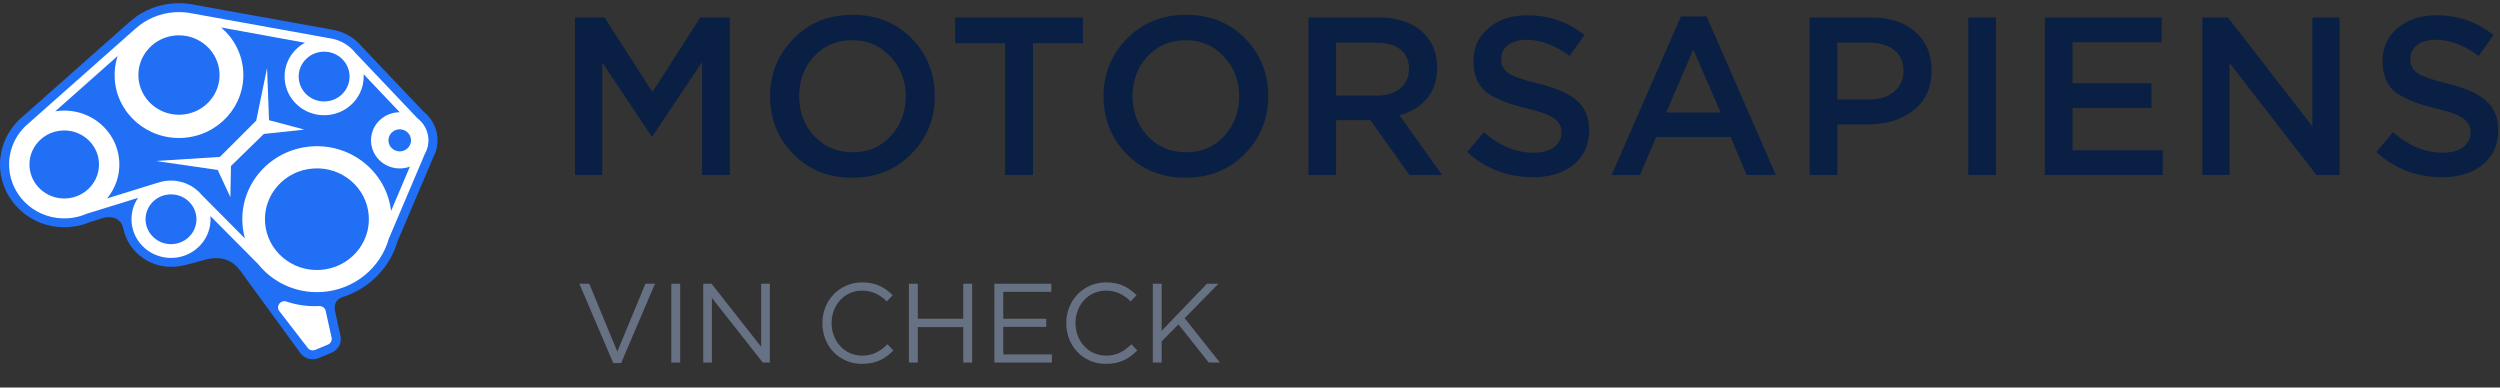
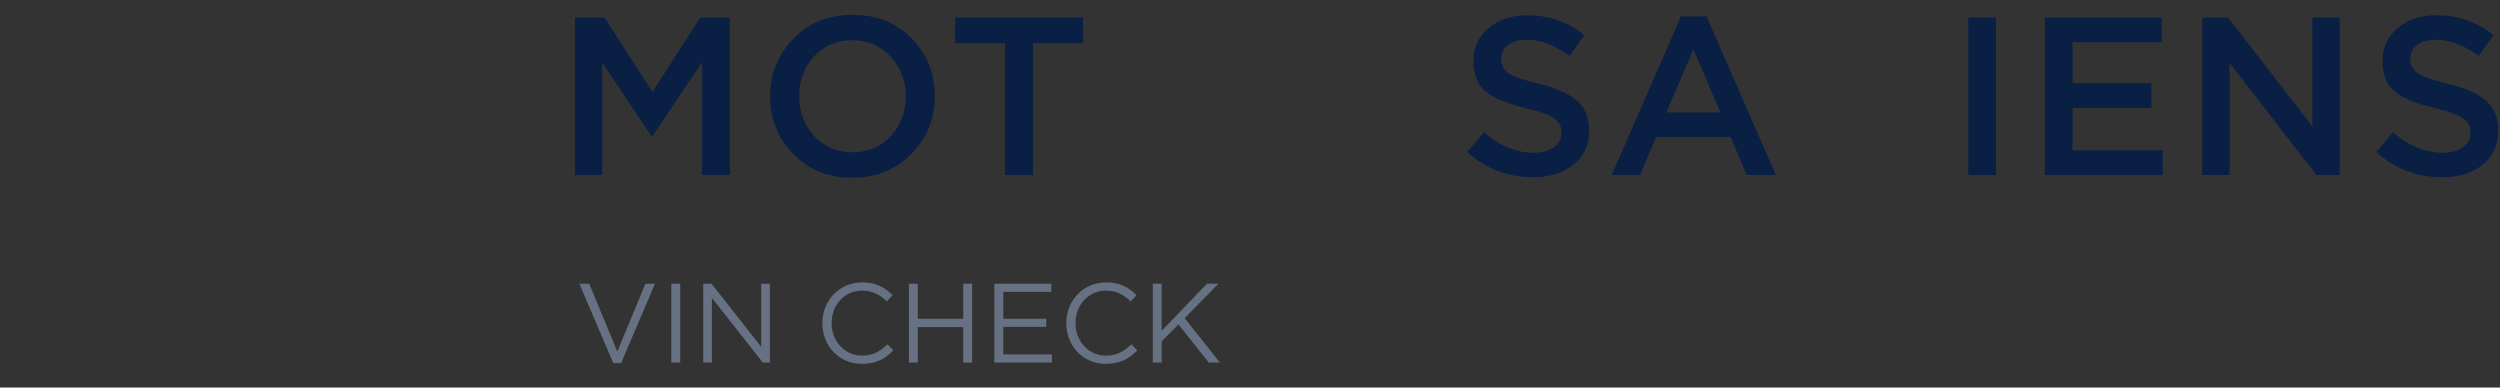
<svg xmlns="http://www.w3.org/2000/svg" width="200" height="31" viewBox="0 0 200 31" fill="none">
  <rect x="0" y="0" width="200" height="31" fill="#333333" stroke="none" />
  <g clip-path="url(#clip0)">
    <path d="M34.997 11.03C34.942 10.218 34.541 9.457 33.897 8.94L28.988 3.771C28.391 3.031 27.544 2.537 26.604 2.378L15.555 0.385C15.147 0.299 14.731 0.256 14.317 0.256C14.187 0.256 14.055 0.26 13.925 0.269C12.656 0.352 11.477 0.82 10.512 1.624L10.503 1.627L1.821 9.321C0.579 10.349 -0.097 11.909 0.011 13.494C0.192 16.124 2.442 18.184 5.135 18.184C5.25 18.184 5.367 18.18 5.482 18.173C5.656 18.161 6.197 18.075 6.197 18.075C6.538 18.006 6.869 17.903 7.182 17.771L8.192 17.458C8.849 17.239 9.684 17.406 9.869 18.297C10.231 20.042 11.815 21.346 13.679 21.346C13.766 21.346 13.855 21.34 13.941 21.337C14.706 21.305 15.847 20.915 16.438 20.773C17.879 20.392 18.715 20.971 19.214 21.644C19.396 21.89 23.92 28.107 24.013 28.226C24.243 28.549 24.62 28.741 25.023 28.741C25.199 28.741 25.37 28.705 25.527 28.636L26.533 28.216L26.551 28.208C27.077 27.97 27.36 27.416 27.238 26.861L26.819 24.955C26.662 24.337 26.923 23.919 27.415 23.763C29.504 23.098 31.179 21.445 31.795 19.328L34.639 12.636C34.912 12.144 35.036 11.589 34.997 11.03Z" fill="#206FF4" />
    <path d="M33.982 12.326C34.193 11.959 34.302 11.529 34.271 11.077C34.226 10.416 33.892 9.841 33.399 9.461L28.433 4.233C27.957 3.631 27.26 3.21 26.471 3.077L15.408 1.081C14.948 0.984 14.466 0.946 13.973 0.978C12.773 1.057 11.697 1.532 10.869 2.264L10.866 2.265L2.297 9.857C1.261 10.712 0.639 12.021 0.737 13.446C0.9 15.823 3.002 17.622 5.433 17.462C5.629 17.45 5.82 17.423 6.007 17.387L6.008 17.387L6.013 17.386C6.332 17.323 6.637 17.229 6.925 17.104L11.045 15.83C10.674 16.376 10.477 17.041 10.525 17.747C10.642 19.451 12.15 20.741 13.893 20.627C15.636 20.513 16.954 19.038 16.837 17.334C16.836 17.317 16.834 17.301 16.833 17.284L20.644 21.121C21.82 22.596 23.7 23.493 25.752 23.359C28.351 23.189 30.449 21.417 31.106 19.093L33.982 12.326ZM32.879 11.169C32.895 11.404 32.816 11.631 32.658 11.809C32.499 11.986 32.279 12.092 32.039 12.108C32.018 12.11 31.997 12.11 31.976 12.11C31.504 12.11 31.109 11.748 31.078 11.286C31.062 11.051 31.14 10.824 31.299 10.646C31.458 10.469 31.677 10.362 31.918 10.347C31.939 10.345 31.96 10.345 31.98 10.345C32.452 10.345 32.847 10.707 32.879 11.169ZM25.794 4.139C25.841 4.136 25.888 4.134 25.935 4.134C27 4.134 27.89 4.95 27.961 5.992C27.997 6.523 27.82 7.035 27.463 7.436C27.105 7.836 26.61 8.076 26.067 8.111C26.02 8.114 25.973 8.116 25.926 8.116C24.861 8.116 23.971 7.299 23.9 6.257C23.863 5.727 24.041 5.214 24.398 4.814C24.756 4.414 25.252 4.174 25.794 4.139ZM11.873 3.912C12.444 3.274 13.235 2.891 14.1 2.834C14.174 2.83 14.248 2.827 14.322 2.827C16.022 2.827 17.443 4.129 17.557 5.791C17.615 6.638 17.333 7.455 16.762 8.094C16.191 8.732 15.4 9.115 14.535 9.172C14.461 9.177 14.386 9.179 14.313 9.179C12.613 9.179 11.192 7.877 11.078 6.215C11.019 5.368 11.302 4.551 11.873 3.912ZM7.232 14.949C6.743 15.496 6.066 15.824 5.324 15.872C5.261 15.876 5.197 15.878 5.135 15.878C3.678 15.878 2.461 14.763 2.363 13.339C2.313 12.614 2.555 11.914 3.044 11.367C3.533 10.82 4.211 10.492 4.952 10.444C5.015 10.44 5.079 10.437 5.142 10.437C6.599 10.437 7.816 11.553 7.914 12.976C7.963 13.701 7.721 14.402 7.232 14.949ZM15.213 18.851C14.856 19.251 14.36 19.491 13.818 19.526C13.771 19.529 13.723 19.531 13.677 19.531C12.612 19.531 11.722 18.715 11.65 17.673C11.614 17.142 11.791 16.63 12.149 16.23C12.507 15.829 13.002 15.589 13.544 15.554C13.592 15.551 13.639 15.55 13.686 15.55C14.751 15.55 15.641 16.366 15.712 17.408C15.748 17.938 15.571 18.451 15.213 18.851ZM16.149 15.605C15.524 14.844 14.541 14.383 13.47 14.454C13.187 14.472 12.915 14.527 12.659 14.612L12.647 14.611L8.566 15.873C9.242 15.057 9.617 14 9.54 12.87C9.377 10.492 7.274 8.694 4.843 8.853C4.702 8.862 4.564 8.879 4.427 8.9L9.408 4.483C9.219 5.066 9.135 5.692 9.179 6.339C9.369 9.115 11.824 11.214 14.662 11.028C17.5 10.843 19.646 8.442 19.456 5.667C19.36 4.272 18.692 3.047 17.691 2.198L24.398 3.418C23.359 3.981 22.69 5.095 22.774 6.331C22.891 8.036 24.399 9.325 26.142 9.211C27.88 9.098 29.195 7.633 29.088 5.935L31.98 8.981C31.928 8.981 31.877 8.982 31.825 8.985C30.558 9.068 29.601 10.139 29.686 11.377C29.77 12.616 30.866 13.553 32.132 13.47C32.364 13.455 32.586 13.406 32.792 13.329L31.284 16.879C30.93 13.795 28.152 11.501 24.954 11.71C21.665 11.926 19.178 14.708 19.398 17.924C19.425 18.321 19.492 18.706 19.595 19.075L16.149 15.605ZM21.205 17.806C21.052 15.566 22.784 13.628 25.075 13.478C27.366 13.328 29.348 15.023 29.501 17.264C29.654 19.504 27.922 21.442 25.631 21.592C23.34 21.741 21.358 20.047 21.205 17.806Z" fill="white" />
    <path d="M24.346 10.369L21.524 9.616L21.364 5.445L20.498 9.648L17.59 12.553L12.449 12.878L17.418 13.597L18.43 15.777L18.478 13.28L21.107 10.714L24.346 10.369Z" fill="white" />
-     <path d="M26.057 24.875C26.005 24.638 25.784 24.474 25.536 24.486C24.623 24.531 23.737 24.401 22.915 24.124C22.457 23.97 22.061 24.471 22.329 24.865L24.602 27.81C24.74 28.012 25.009 28.086 25.235 27.984L26.245 27.563C26.459 27.466 26.576 27.237 26.527 27.011L26.057 24.875Z" fill="white" />
  </g>
  <path d="M46 14V1.4H48.358L52.192 7.358L56.026 1.4H58.384V14H56.17V4.964L52.192 10.904H52.12L48.178 5V14H46Z" fill="#0A1F44" />
  <path d="M72.913 12.308C71.665 13.58 70.087 14.216 68.179 14.216C66.271 14.216 64.699 13.586 63.463 12.326C62.227 11.066 61.609 9.524 61.609 7.7C61.609 5.9 62.233 4.364 63.481 3.092C64.729 1.82 66.307 1.184 68.215 1.184C70.123 1.184 71.695 1.814 72.931 3.074C74.167 4.334 74.785 5.876 74.785 7.7C74.785 9.5 74.161 11.036 72.913 12.308ZM65.137 10.886C65.953 11.75 66.979 12.182 68.215 12.182C69.451 12.182 70.465 11.75 71.257 10.886C72.061 10.022 72.463 8.96 72.463 7.7C72.463 6.452 72.055 5.396 71.239 4.532C70.435 3.656 69.415 3.218 68.179 3.218C66.943 3.218 65.923 3.65 65.119 4.514C64.327 5.378 63.931 6.44 63.931 7.7C63.931 8.948 64.333 10.01 65.137 10.886Z" fill="#0A1F44" />
  <path d="M80.41 14V3.452H76.414V1.4H86.638V3.452H82.642V14H80.41Z" fill="#0A1F44" />
-   <path d="M99.587 12.308C98.339 13.58 96.761 14.216 94.853 14.216C92.945 14.216 91.373 13.586 90.137 12.326C88.901 11.066 88.283 9.524 88.283 7.7C88.283 5.9 88.907 4.364 90.155 3.092C91.403 1.82 92.981 1.184 94.889 1.184C96.797 1.184 98.369 1.814 99.605 3.074C100.841 4.334 101.459 5.876 101.459 7.7C101.459 9.5 100.835 11.036 99.587 12.308ZM91.811 10.886C92.627 11.75 93.653 12.182 94.889 12.182C96.125 12.182 97.139 11.75 97.931 10.886C98.735 10.022 99.137 8.96 99.137 7.7C99.137 6.452 98.729 5.396 97.913 4.532C97.109 3.656 96.089 3.218 94.853 3.218C93.617 3.218 92.597 3.65 91.793 4.514C91.001 5.378 90.605 6.44 90.605 7.7C90.605 8.948 91.007 10.01 91.811 10.886Z" fill="#0A1F44" />
-   <path d="M104.674 14V1.4H110.29C111.754 1.4 112.9 1.766 113.728 2.498C114.556 3.218 114.97 4.19 114.97 5.414C114.97 6.41 114.7 7.232 114.16 7.88C113.62 8.516 112.888 8.966 111.964 9.23L115.366 14H112.756L109.624 9.608H106.888V14H104.674ZM106.888 7.646H110.128C110.92 7.646 111.55 7.454 112.018 7.07C112.486 6.686 112.72 6.164 112.72 5.504C112.72 4.832 112.492 4.316 112.036 3.956C111.58 3.596 110.938 3.416 110.11 3.416H106.888V7.646Z" fill="#0A1F44" />
  <path d="M122.631 14.18C120.627 14.18 118.875 13.508 117.375 12.164L118.707 10.58C119.967 11.672 121.293 12.218 122.685 12.218C123.369 12.218 123.909 12.074 124.305 11.786C124.713 11.486 124.917 11.09 124.917 10.598C124.917 10.13 124.725 9.758 124.341 9.482C123.957 9.194 123.201 8.918 122.073 8.654C120.609 8.306 119.541 7.868 118.869 7.34C118.209 6.8 117.879 5.978 117.879 4.874C117.879 3.794 118.281 2.918 119.085 2.246C119.889 1.562 120.921 1.22 122.181 1.22C123.909 1.22 125.433 1.748 126.753 2.804L125.565 4.478C124.401 3.614 123.261 3.182 122.145 3.182C121.509 3.182 121.005 3.326 120.633 3.614C120.273 3.902 120.093 4.268 120.093 4.712C120.093 5.204 120.291 5.588 120.687 5.864C121.095 6.128 121.893 6.404 123.081 6.692C124.473 7.028 125.493 7.478 126.141 8.042C126.801 8.606 127.131 9.398 127.131 10.418C127.131 11.582 126.717 12.5 125.889 13.172C125.061 13.844 123.975 14.18 122.631 14.18Z" fill="#0A1F44" />
  <path d="M128.931 14L134.475 1.31H136.527L142.071 14H139.731L138.453 10.958H132.495L131.199 14H128.931ZM133.305 8.996H137.643L135.465 3.956L133.305 8.996Z" fill="#0A1F44" />
-   <path d="M144.772 14V1.4H149.74C151.204 1.4 152.368 1.784 153.232 2.552C154.096 3.32 154.528 4.352 154.528 5.648C154.528 7.004 154.048 8.06 153.088 8.816C152.14 9.572 150.94 9.95 149.488 9.95H146.986V14H144.772ZM146.986 7.952H149.56C150.388 7.952 151.048 7.742 151.54 7.322C152.032 6.902 152.278 6.35 152.278 5.666C152.278 4.946 152.032 4.394 151.54 4.01C151.06 3.614 150.4 3.416 149.56 3.416H146.986V7.952Z" fill="#0A1F44" />
  <path d="M157.462 14V1.4H159.676V14H157.462Z" fill="#0A1F44" />
  <path d="M163.589 14V1.4H172.931V3.38H165.803V6.656H172.121V8.636H165.803V12.02H173.021V14H163.589Z" fill="#0A1F44" />
  <path d="M176.187 14V1.4H178.239L184.989 10.112V1.4H187.167V14H185.313L178.365 5.036V14H176.187Z" fill="#0A1F44" />
  <path d="M195.358 14.18C193.354 14.18 191.602 13.508 190.102 12.164L191.434 10.58C192.694 11.672 194.02 12.218 195.412 12.218C196.096 12.218 196.636 12.074 197.032 11.786C197.44 11.486 197.644 11.09 197.644 10.598C197.644 10.13 197.452 9.758 197.068 9.482C196.684 9.194 195.928 8.918 194.8 8.654C193.336 8.306 192.268 7.868 191.596 7.34C190.936 6.8 190.606 5.978 190.606 4.874C190.606 3.794 191.008 2.918 191.812 2.246C192.616 1.562 193.648 1.22 194.908 1.22C196.636 1.22 198.16 1.748 199.48 2.804L198.292 4.478C197.128 3.614 195.988 3.182 194.872 3.182C194.236 3.182 193.732 3.326 193.36 3.614C193 3.902 192.82 4.268 192.82 4.712C192.82 5.204 193.018 5.588 193.414 5.864C193.822 6.128 194.62 6.404 195.808 6.692C197.2 7.028 198.22 7.478 198.868 8.042C199.528 8.606 199.858 9.398 199.858 10.418C199.858 11.582 199.444 12.5 198.616 13.172C197.788 13.844 196.702 14.18 195.358 14.18Z" fill="#0A1F44" />
  <path d="M49.06 29.045H49.69L52.399 22.7H51.634L49.384 28.127L47.143 22.7H46.351L49.06 29.045ZM53.704 29H54.415V22.7H53.704V29ZM56.26 29H56.953V23.834L61.021 29H61.588V22.7H60.895V27.749L56.926 22.7H56.26V29ZM68.949 29.108C70.092 29.108 70.812 28.703 71.469 28.037L71.001 27.542C70.398 28.118 69.831 28.451 68.967 28.451C67.581 28.451 66.528 27.308 66.528 25.85C66.528 24.383 67.572 23.249 68.967 23.249C69.822 23.249 70.416 23.609 70.947 24.113L71.415 23.609C70.785 23.015 70.119 22.592 68.976 22.592C67.122 22.592 65.79 24.068 65.79 25.85C65.79 27.677 67.131 29.108 68.949 29.108ZM72.713 29H73.424V26.165H77.06V29H77.771V22.7H77.06V25.499H73.424V22.7H72.713V29ZM79.551 29H84.15V28.352H80.262V26.147H83.7V25.499H80.262V23.348H84.105V22.7H79.551V29ZM88.46 29.108C89.603 29.108 90.323 28.703 90.981 28.037L90.513 27.542C89.909 28.118 89.343 28.451 88.478 28.451C87.093 28.451 86.04 27.308 86.04 25.85C86.04 24.383 87.084 23.249 88.478 23.249C89.334 23.249 89.927 23.609 90.459 24.113L90.927 23.609C90.296 23.015 89.63 22.592 88.487 22.592C86.633 22.592 85.302 24.068 85.302 25.85C85.302 27.677 86.642 29.108 88.46 29.108ZM92.225 29H92.936V27.308L94.277 25.949L96.698 29H97.589L94.772 25.454L97.472 22.7H96.554L92.936 26.462V22.7H92.225V29Z" fill="#677184" />
  <defs>
    <clipPath id="clip0">
-       <rect width="35" height="29" fill="white" />
-     </clipPath>
+       </clipPath>
  </defs>
</svg>